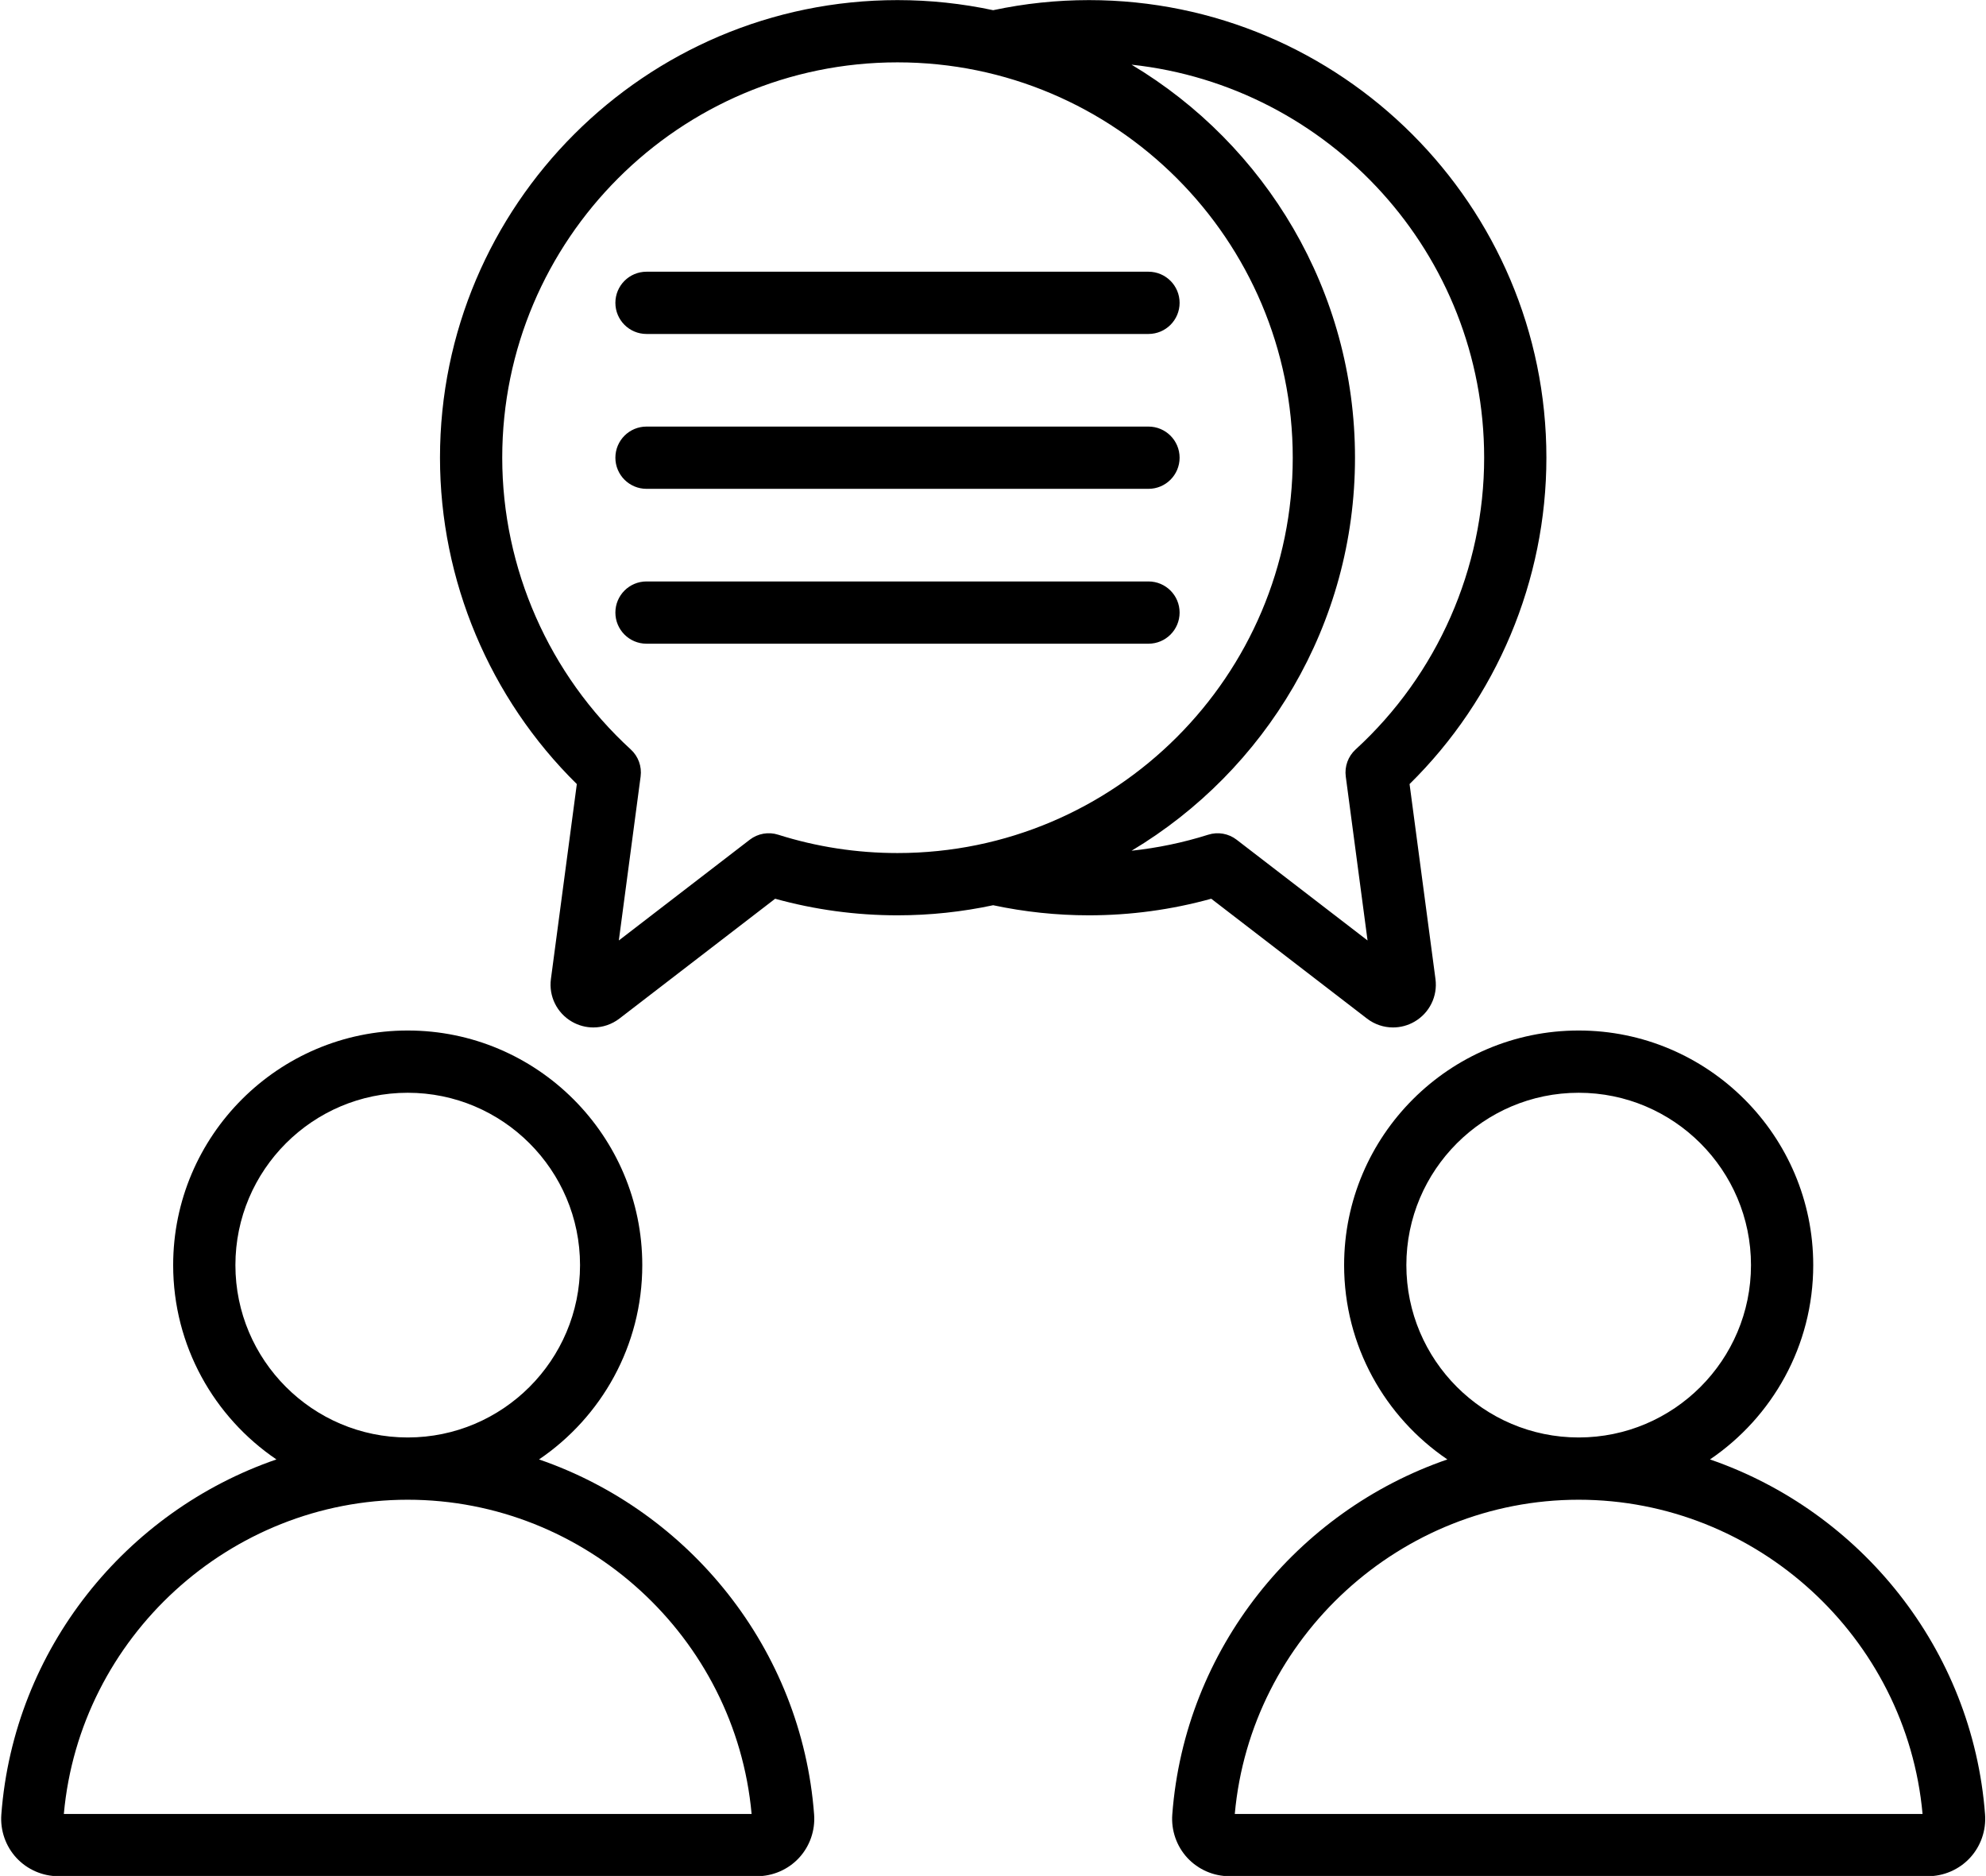
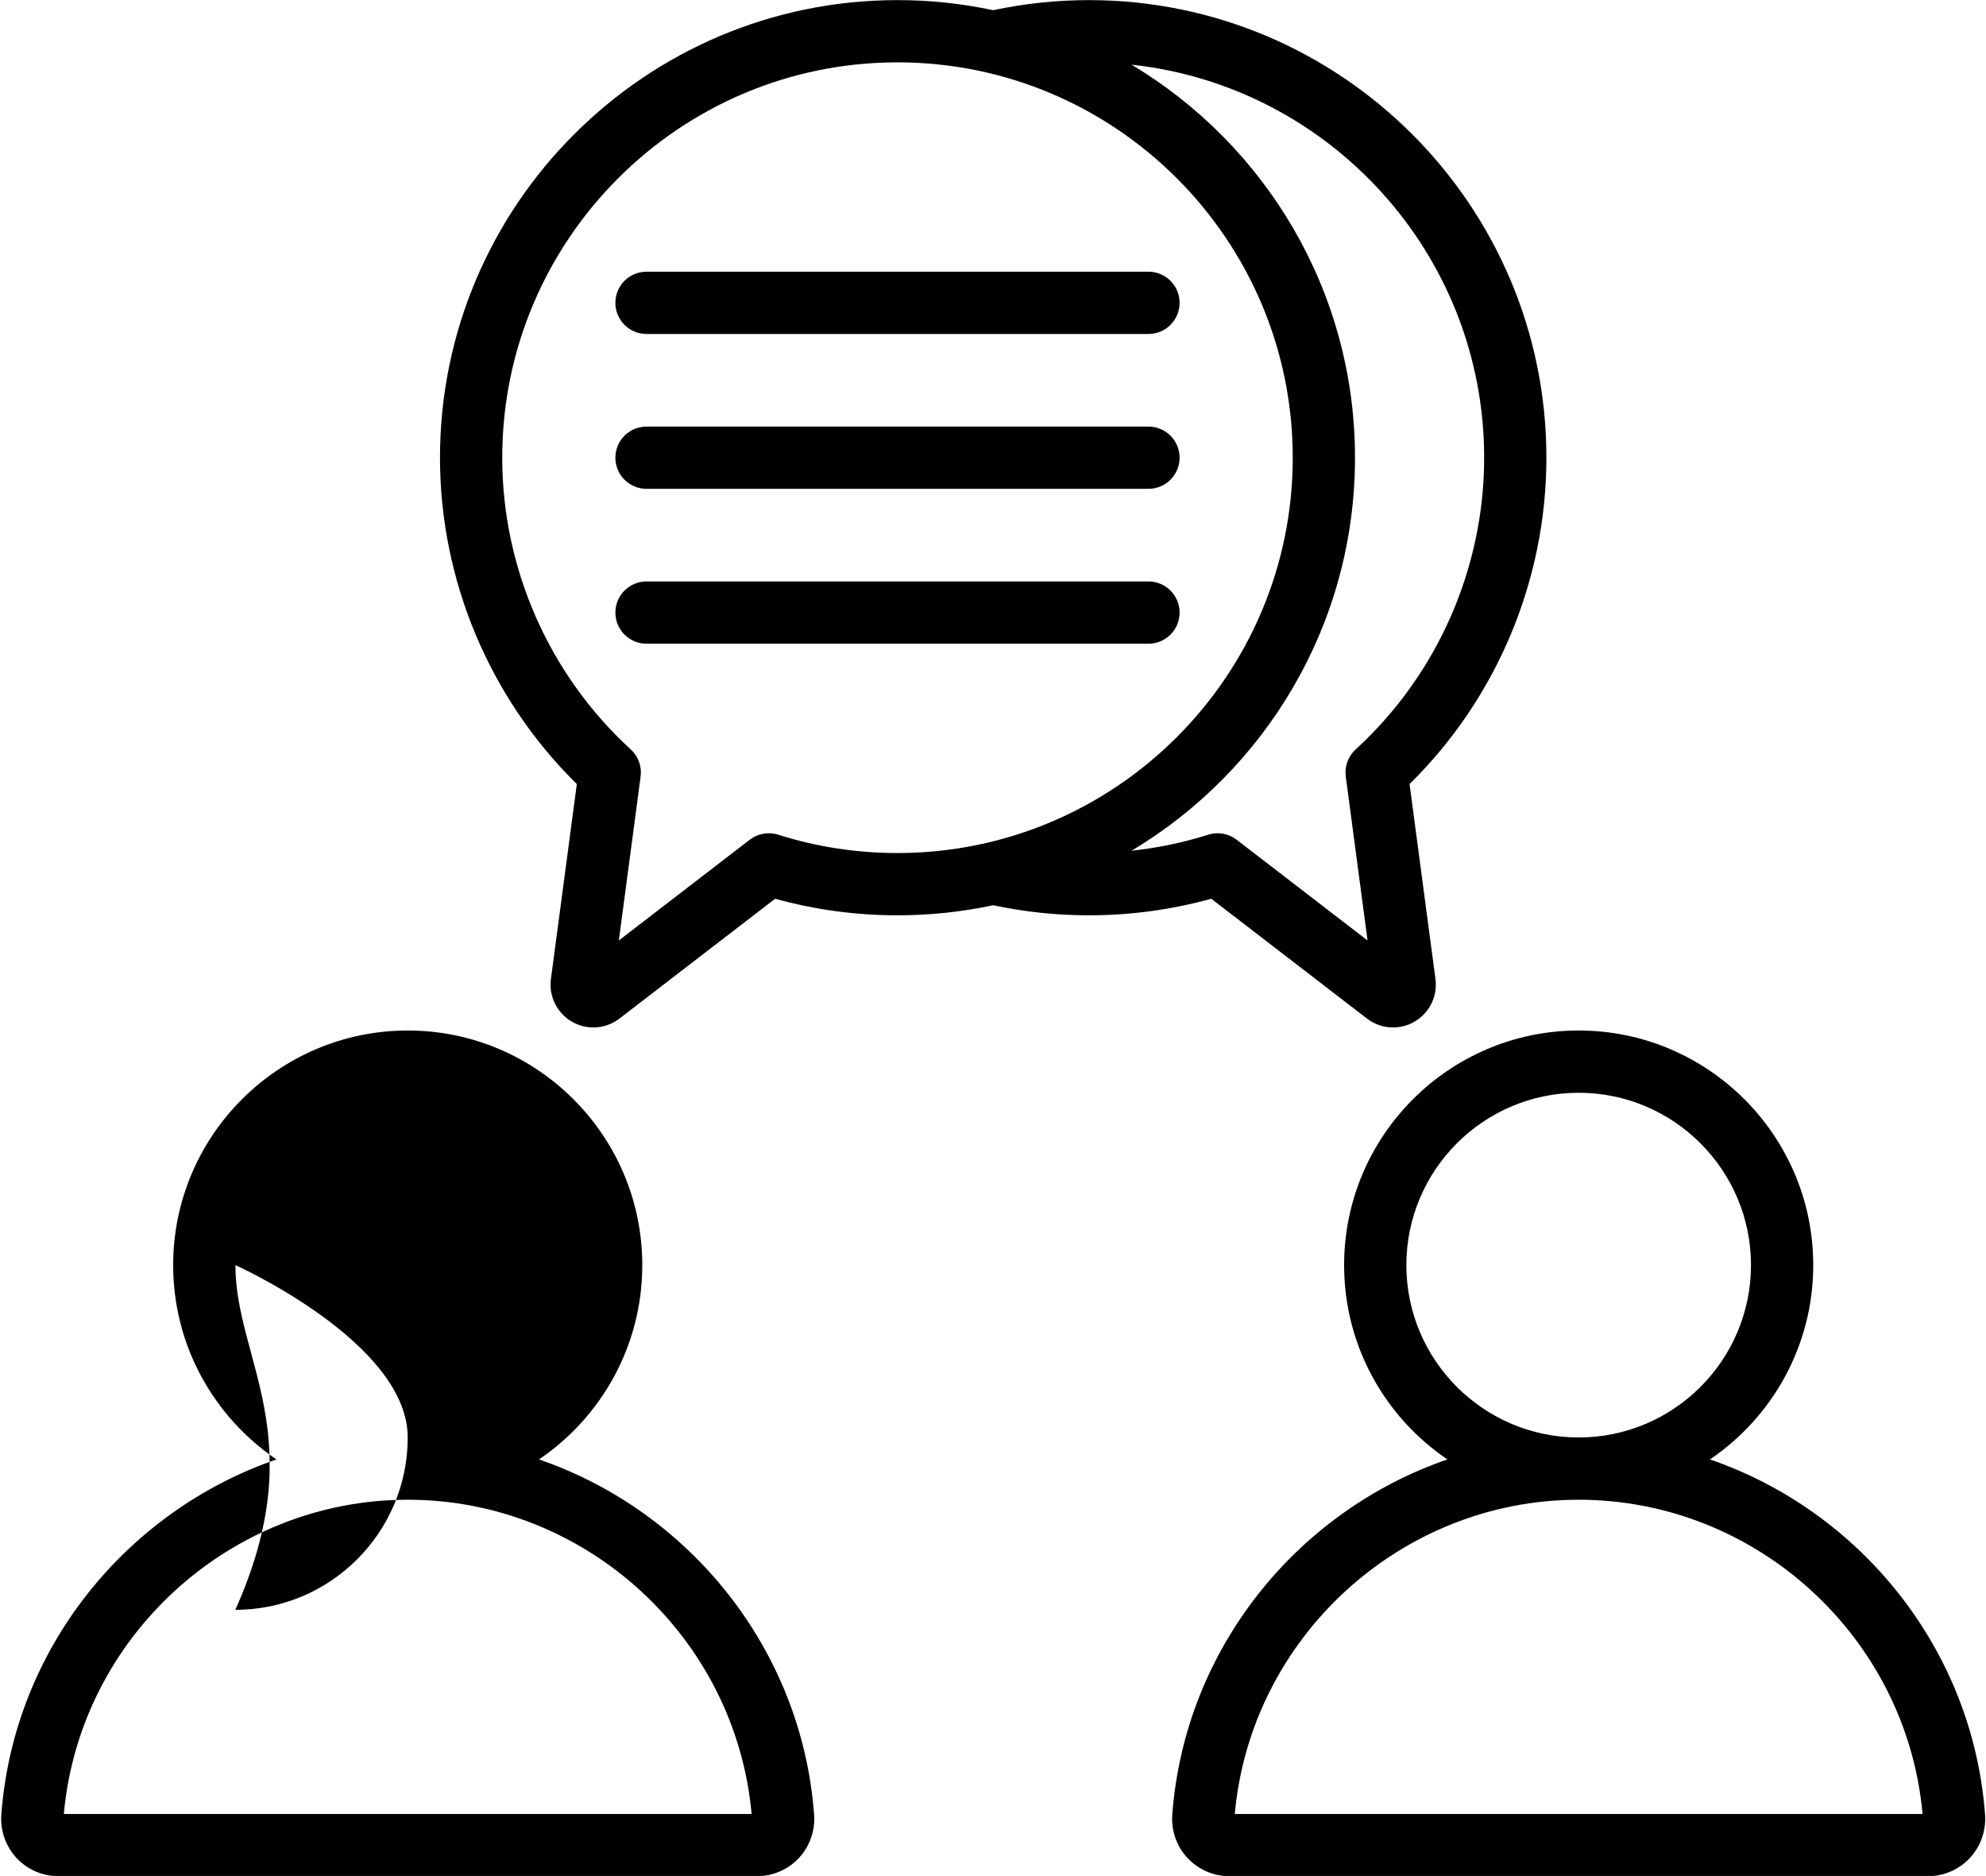
<svg xmlns="http://www.w3.org/2000/svg" height="482.1" preserveAspectRatio="xMidYMid meet" version="1.0" viewBox="0.7 14.9 510.5 482.1" width="510.5" zoomAndPan="magnify">
  <g id="change1_1">
-     <path d="M139.256,389.962c16.004-10.852,26.542-29.186,26.542-49.937c0-33.246-27.047-60.293-60.293-60.293 s-60.293,27.047-60.293,60.293c0,20.75,10.538,39.085,26.541,49.937c-38.607,13.284-67.514,48.65-70.71,91.259 c-0.307,4.09,1.11,8.151,3.886,11.144c2.777,2.993,6.721,4.709,10.823,4.709h179.506c4.102,0,8.047-1.717,10.823-4.71 c2.776-2.992,4.192-7.054,3.885-11.143C206.769,438.612,177.863,403.246,139.256,389.962z M61.211,340.025 c0-24.423,19.87-44.293,44.293-44.293s44.293,19.87,44.293,44.293c0,24.415-19.856,44.279-44.267,44.293c-0.009,0-0.017,0-0.026,0 c-0.009,0-0.017,0-0.026,0C81.067,384.304,61.211,364.44,61.211,340.025z M17.109,481.073c4.102-45.385,42.659-80.744,88.376-80.754 c0.007,0,0.013,0,0.02,0s0.013,0,0.02,0c45.716,0.01,84.273,35.368,88.375,80.754H17.109z M510.958,481.221 c-3.197-42.609-32.103-77.975-70.71-91.259c16.004-10.852,26.542-29.186,26.542-49.937c0-33.246-27.047-60.293-60.293-60.293 s-60.293,27.047-60.293,60.293c0,20.75,10.538,39.085,26.541,49.937c-38.607,13.284-67.514,48.65-70.711,91.259 c0,0.001,0,0.001,0,0.001c-0.306,4.09,1.11,8.151,3.887,11.144c2.777,2.992,6.721,4.708,10.822,4.708h179.506 c4.102,0,8.046-1.717,10.823-4.71C509.849,489.371,511.265,485.309,510.958,481.221z M362.203,340.025 c0-24.423,19.87-44.293,44.293-44.293s44.293,19.87,44.293,44.293c0,24.415-19.856,44.279-44.267,44.293c-0.009,0-0.017,0-0.026,0 c-0.009,0-0.017,0-0.026,0C382.059,384.304,362.203,364.44,362.203,340.025z M318.1,481.073 c4.102-45.386,42.66-80.744,88.376-80.754c0.007,0,0.013,0,0.02,0s0.013,0,0.02,0c45.716,0.01,84.273,35.368,88.375,80.754H318.1z M312.049,245.867l40.028,30.794c1.971,1.516,4.329,2.285,6.7,2.285c1.889,0,3.788-0.489,5.504-1.479 c3.873-2.235,5.994-6.545,5.404-10.976l-6.658-50.093c22.405-22.036,35.173-52.363,35.173-83.872c0-64.845-52.755-117.6-117.6-117.6 c-8.295,0-16.564,0.88-24.613,2.593c-7.932-1.694-16.156-2.593-24.586-2.593c-64.845,0-117.601,52.755-117.601,117.6 c0,31.508,12.768,61.835,35.173,83.872l-6.658,50.092c-0.59,4.432,1.532,8.741,5.406,10.977c1.716,0.99,3.612,1.479,5.501,1.479 c2.371,0,4.73-0.771,6.704-2.287l40.026-30.792c10.208,2.828,20.767,4.26,31.449,4.26c8.43,0,16.654-0.899,24.586-2.593 c8.049,1.713,16.318,2.593,24.613,2.593C291.281,250.127,301.841,248.695,312.049,245.867z M200.723,229.41 c-2.493-0.792-5.217-0.31-7.291,1.286l-33.661,25.896l5.6-42.132c0.345-2.593-0.6-5.19-2.53-6.956 c-20.998-19.21-33.041-46.538-33.041-74.978c0-56.022,45.578-101.6,101.601-101.6c56.022,0,101.6,45.577,101.6,101.6 s-45.578,101.601-101.6,101.601C220.937,234.127,210.616,232.54,200.723,229.41z M349.001,132.526 c0-42.874-23.067-80.457-57.437-101.006c50.885,5.485,90.636,48.688,90.636,101.006c0,28.44-12.043,55.769-33.041,74.978 c-1.93,1.766-2.875,4.363-2.53,6.956l5.6,42.132l-33.66-25.896c-2.074-1.596-4.796-2.075-7.291-1.286 c-6.414,2.029-13.01,3.399-19.707,4.119C325.938,212.978,349.001,175.397,349.001,132.526z M303.917,172.327c0,4.418-3.582,8-8,8 H166.884c-4.418,0-8-3.582-8-8s3.582-8,8-8h129.033C300.335,164.327,303.917,167.909,303.917,172.327z M158.884,132.526 c0-4.418,3.582-8,8-8h129.033c4.418,0,8,3.582,8,8s-3.582,8-8,8H166.884C162.466,140.526,158.884,136.944,158.884,132.526z M158.884,92.727c0-4.418,3.582-8,8-8h129.033c4.418,0,8,3.582,8,8s-3.582,8-8,8H166.884 C162.466,100.727,158.884,97.145,158.884,92.727z" />
+     <path d="M139.256,389.962c16.004-10.852,26.542-29.186,26.542-49.937c0-33.246-27.047-60.293-60.293-60.293 s-60.293,27.047-60.293,60.293c0,20.75,10.538,39.085,26.541,49.937c-38.607,13.284-67.514,48.65-70.71,91.259 c-0.307,4.09,1.11,8.151,3.886,11.144c2.777,2.993,6.721,4.709,10.823,4.709h179.506c4.102,0,8.047-1.717,10.823-4.71 c2.776-2.992,4.192-7.054,3.885-11.143C206.769,438.612,177.863,403.246,139.256,389.962z M61.211,340.025 s44.293,19.87,44.293,44.293c0,24.415-19.856,44.279-44.267,44.293c-0.009,0-0.017,0-0.026,0 c-0.009,0-0.017,0-0.026,0C81.067,384.304,61.211,364.44,61.211,340.025z M17.109,481.073c4.102-45.385,42.659-80.744,88.376-80.754 c0.007,0,0.013,0,0.02,0s0.013,0,0.02,0c45.716,0.01,84.273,35.368,88.375,80.754H17.109z M510.958,481.221 c-3.197-42.609-32.103-77.975-70.71-91.259c16.004-10.852,26.542-29.186,26.542-49.937c0-33.246-27.047-60.293-60.293-60.293 s-60.293,27.047-60.293,60.293c0,20.75,10.538,39.085,26.541,49.937c-38.607,13.284-67.514,48.65-70.711,91.259 c0,0.001,0,0.001,0,0.001c-0.306,4.09,1.11,8.151,3.887,11.144c2.777,2.992,6.721,4.708,10.822,4.708h179.506 c4.102,0,8.046-1.717,10.823-4.71C509.849,489.371,511.265,485.309,510.958,481.221z M362.203,340.025 c0-24.423,19.87-44.293,44.293-44.293s44.293,19.87,44.293,44.293c0,24.415-19.856,44.279-44.267,44.293c-0.009,0-0.017,0-0.026,0 c-0.009,0-0.017,0-0.026,0C382.059,384.304,362.203,364.44,362.203,340.025z M318.1,481.073 c4.102-45.386,42.66-80.744,88.376-80.754c0.007,0,0.013,0,0.02,0s0.013,0,0.02,0c45.716,0.01,84.273,35.368,88.375,80.754H318.1z M312.049,245.867l40.028,30.794c1.971,1.516,4.329,2.285,6.7,2.285c1.889,0,3.788-0.489,5.504-1.479 c3.873-2.235,5.994-6.545,5.404-10.976l-6.658-50.093c22.405-22.036,35.173-52.363,35.173-83.872c0-64.845-52.755-117.6-117.6-117.6 c-8.295,0-16.564,0.88-24.613,2.593c-7.932-1.694-16.156-2.593-24.586-2.593c-64.845,0-117.601,52.755-117.601,117.6 c0,31.508,12.768,61.835,35.173,83.872l-6.658,50.092c-0.59,4.432,1.532,8.741,5.406,10.977c1.716,0.99,3.612,1.479,5.501,1.479 c2.371,0,4.73-0.771,6.704-2.287l40.026-30.792c10.208,2.828,20.767,4.26,31.449,4.26c8.43,0,16.654-0.899,24.586-2.593 c8.049,1.713,16.318,2.593,24.613,2.593C291.281,250.127,301.841,248.695,312.049,245.867z M200.723,229.41 c-2.493-0.792-5.217-0.31-7.291,1.286l-33.661,25.896l5.6-42.132c0.345-2.593-0.6-5.19-2.53-6.956 c-20.998-19.21-33.041-46.538-33.041-74.978c0-56.022,45.578-101.6,101.601-101.6c56.022,0,101.6,45.577,101.6,101.6 s-45.578,101.601-101.6,101.601C220.937,234.127,210.616,232.54,200.723,229.41z M349.001,132.526 c0-42.874-23.067-80.457-57.437-101.006c50.885,5.485,90.636,48.688,90.636,101.006c0,28.44-12.043,55.769-33.041,74.978 c-1.93,1.766-2.875,4.363-2.53,6.956l5.6,42.132l-33.66-25.896c-2.074-1.596-4.796-2.075-7.291-1.286 c-6.414,2.029-13.01,3.399-19.707,4.119C325.938,212.978,349.001,175.397,349.001,132.526z M303.917,172.327c0,4.418-3.582,8-8,8 H166.884c-4.418,0-8-3.582-8-8s3.582-8,8-8h129.033C300.335,164.327,303.917,167.909,303.917,172.327z M158.884,132.526 c0-4.418,3.582-8,8-8h129.033c4.418,0,8,3.582,8,8s-3.582,8-8,8H166.884C162.466,140.526,158.884,136.944,158.884,132.526z M158.884,92.727c0-4.418,3.582-8,8-8h129.033c4.418,0,8,3.582,8,8s-3.582,8-8,8H166.884 C162.466,100.727,158.884,97.145,158.884,92.727z" />
  </g>
</svg>